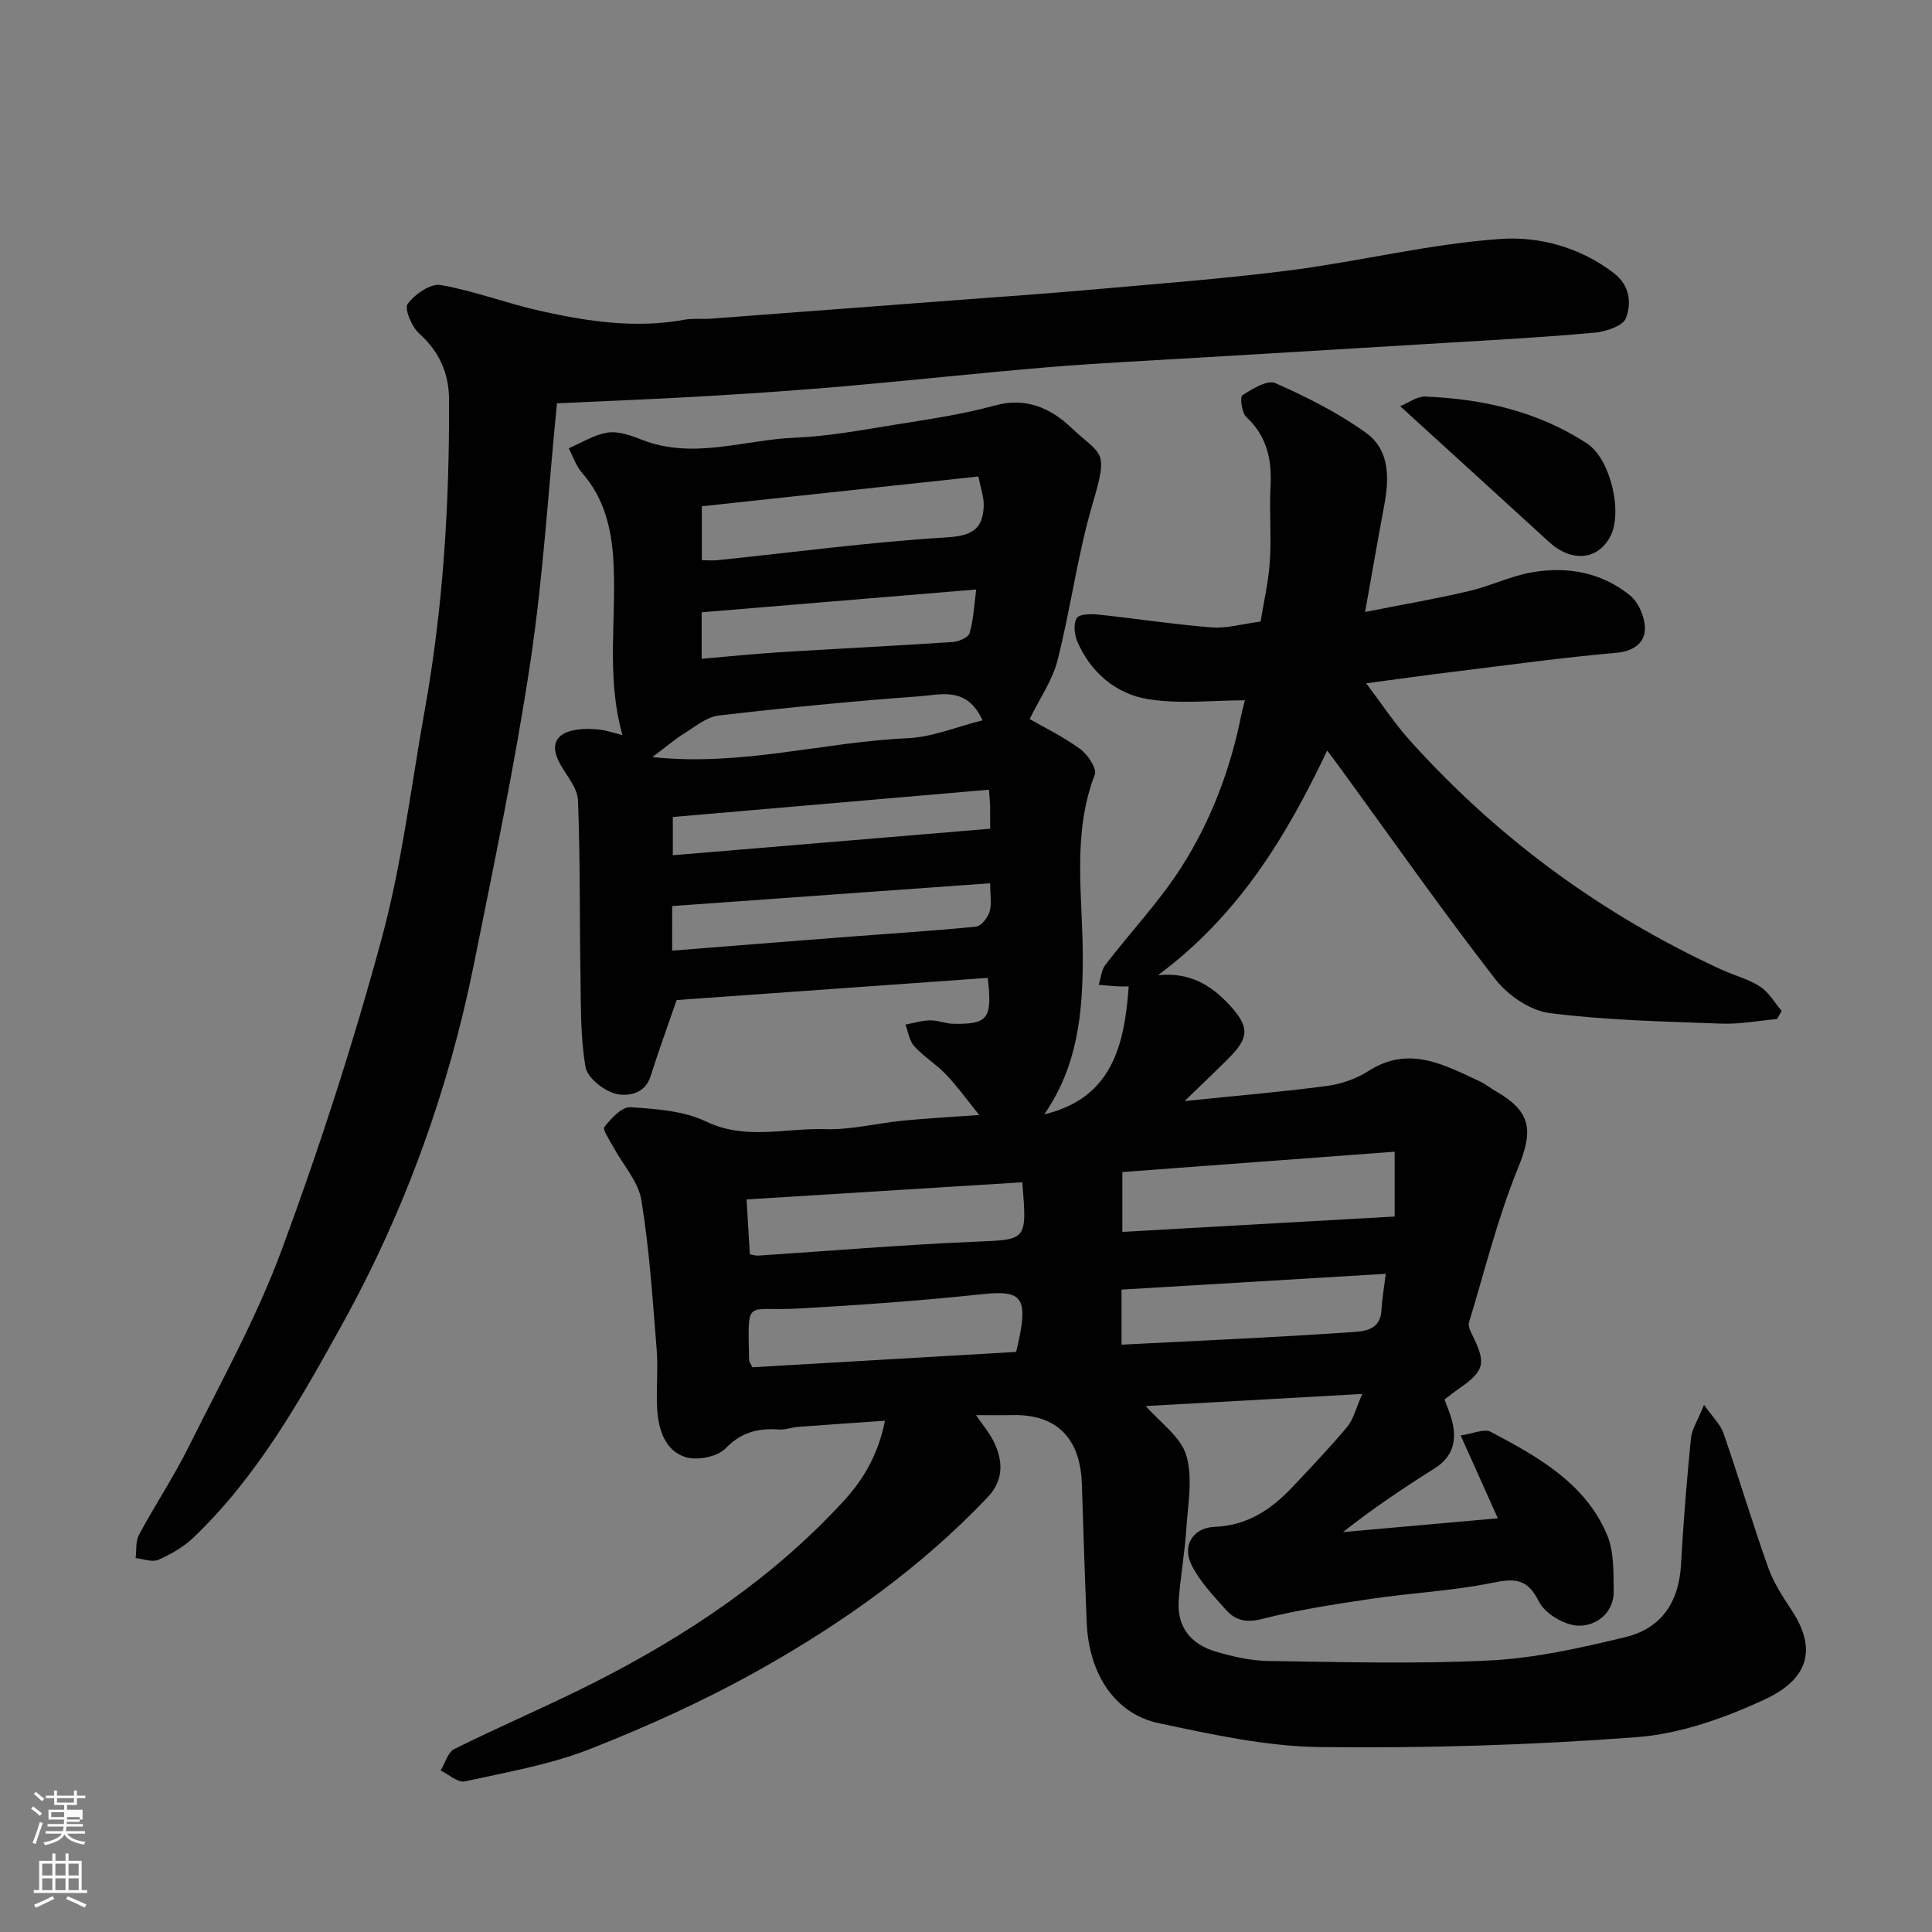
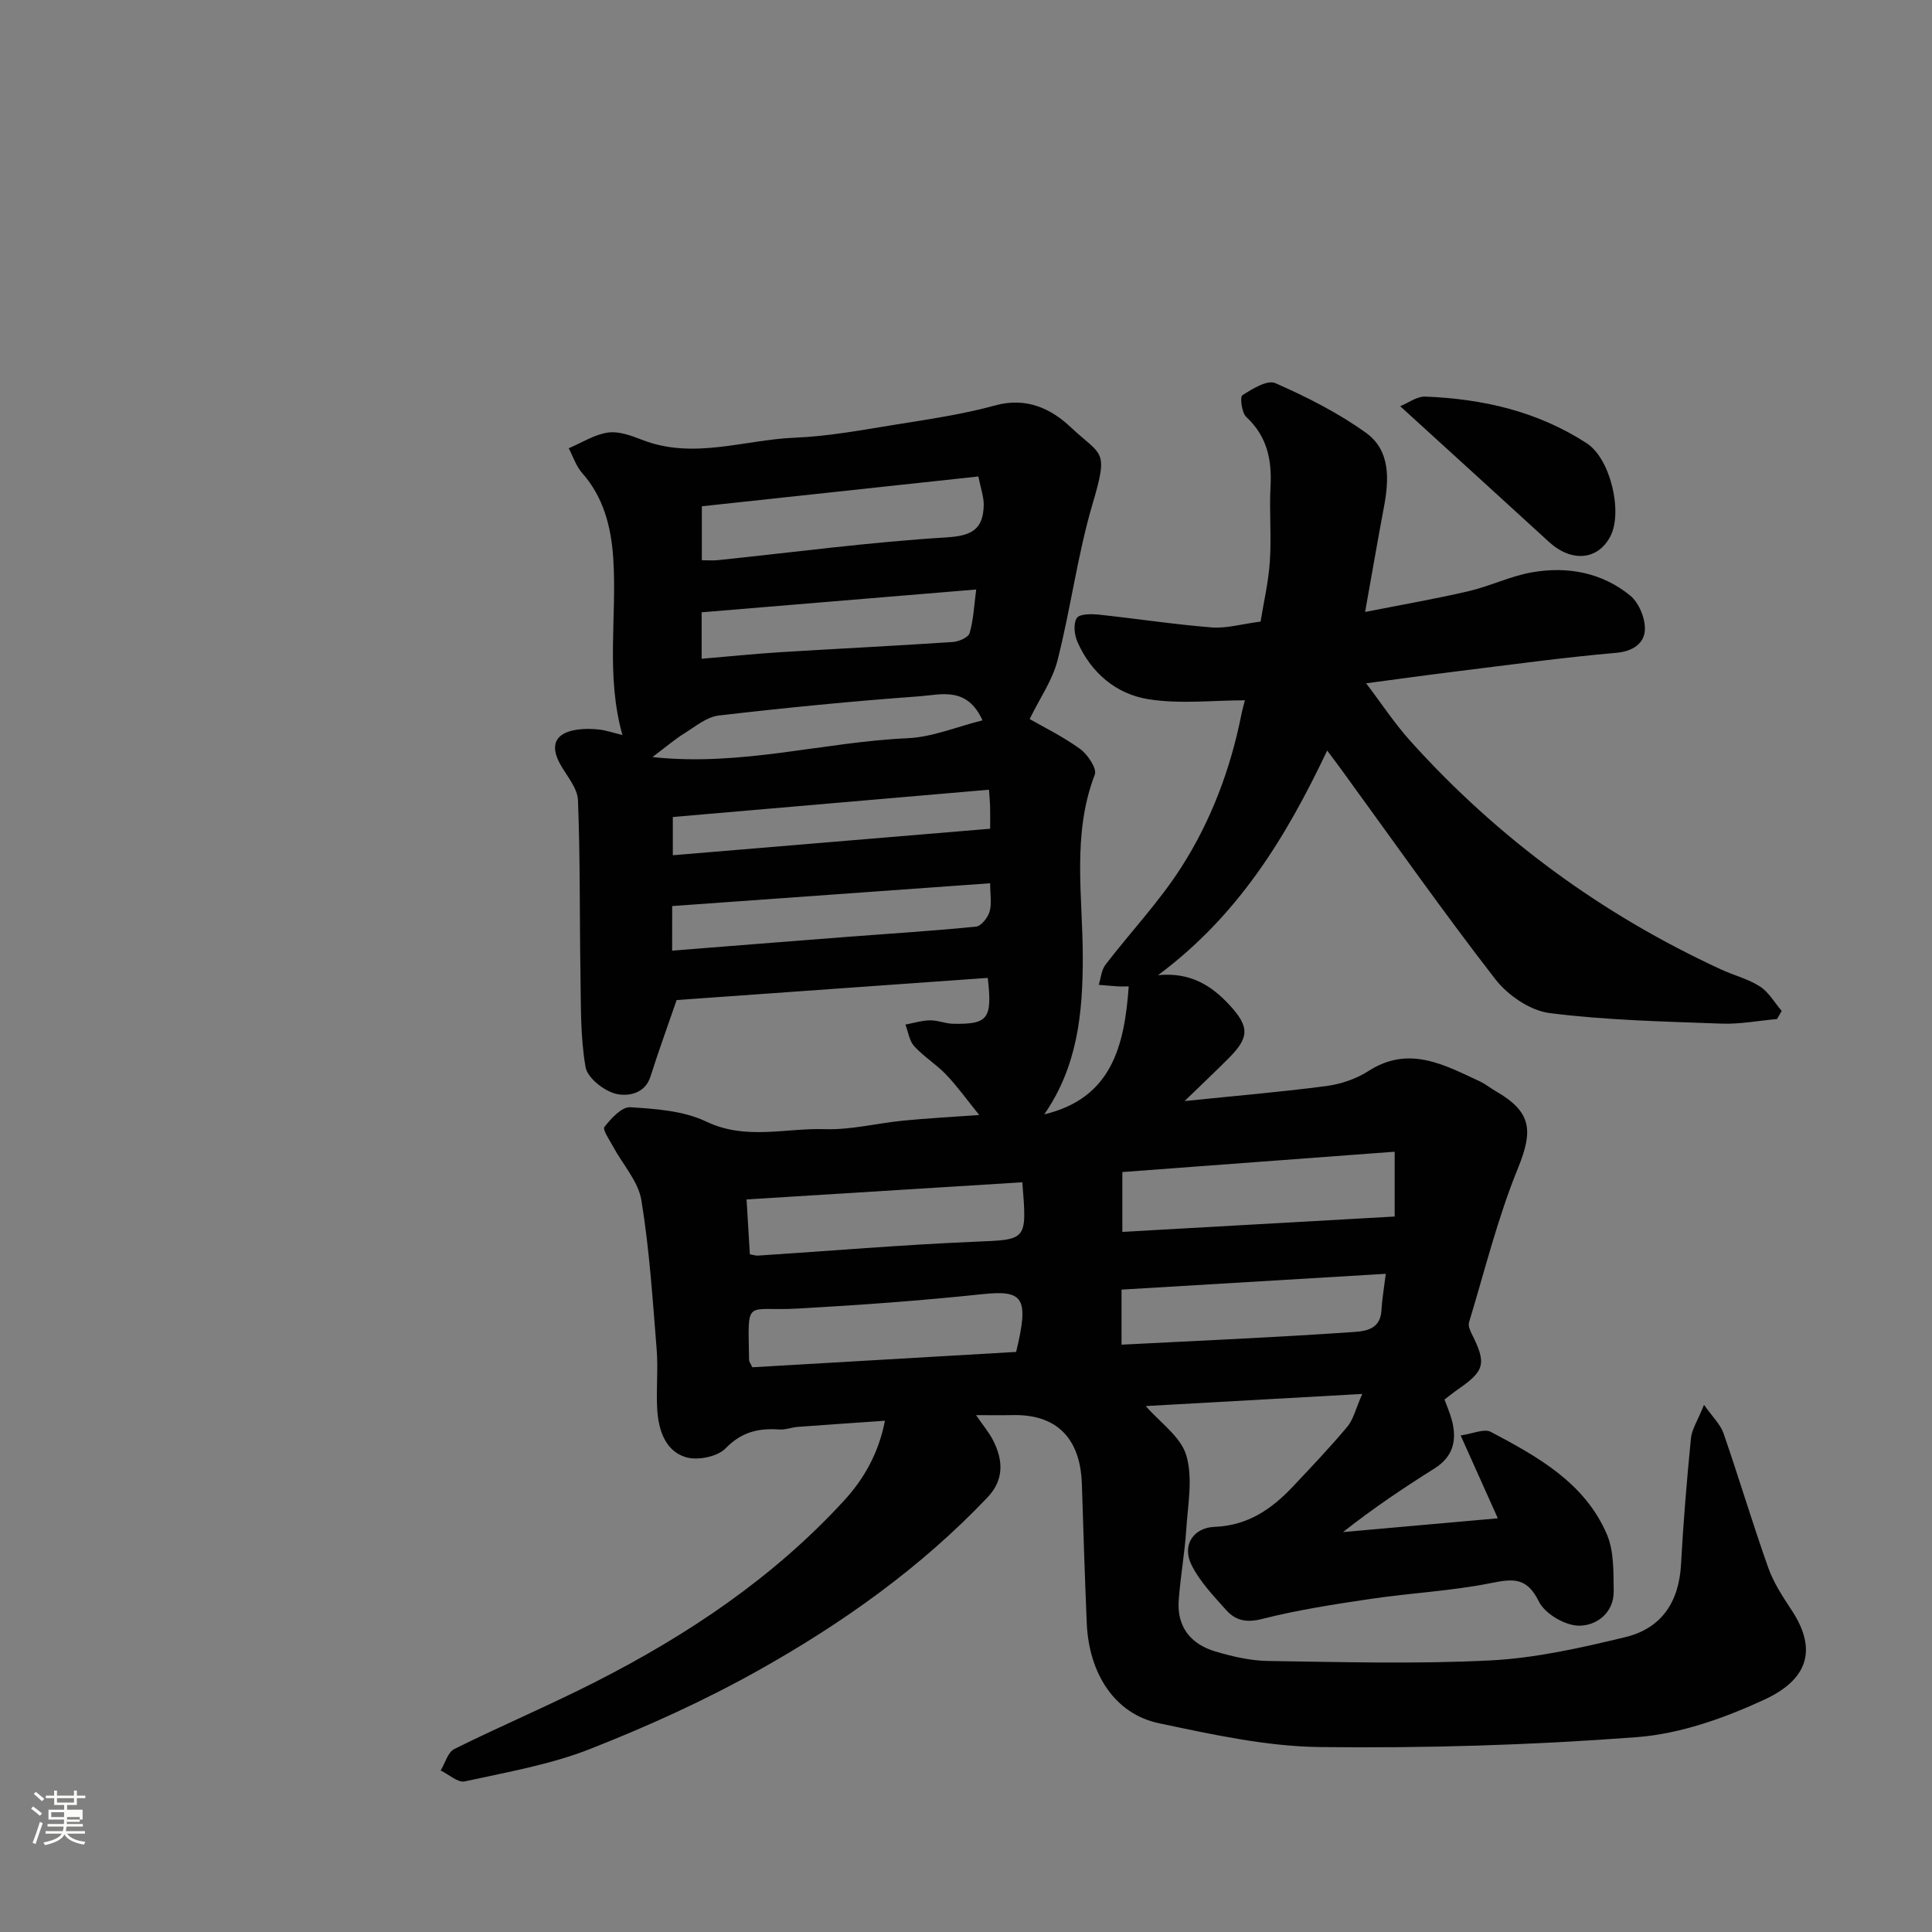
<svg xmlns="http://www.w3.org/2000/svg" enable-background="new 0 0 400 400" viewBox="0 0 400 400">
  <rect x="0" y="0" width="400" height="400" fill="#808080" stroke="none" />
  <path d="m6.44 374.46.42-.45c.65.47 1.27.95 1.85 1.44l-.45.49c-.65-.56-1.25-1.06-1.82-1.48m.93 7.33-.63-.26c.55-1.36 1.05-2.8 1.52-4.33.19.1.38.19.59.27-.46 1.29-.95 2.73-1.48 4.32m-.38-10.38.44-.42c.43.34 1.01.82 1.74 1.44l-.49.49c-.53-.51-1.09-1.01-1.69-1.51m2.5.35h1.72v-1.04h.59v1.04h3.52v-1.04h.59v1.04h1.75v.53h-1.75v1.42h-2.03v.97h3.22v2.03h-3.24c0 .35-.01.66-.03.93h3.32v.53h-3.37c-.03.27-.08.58-.15.94h3.96v.53h-3.71c.67.92 1.93 1.48 3.79 1.68-.13.24-.23.44-.29.59-2.13-.38-3.48-1.08-4.04-2.12-.43.97-1.77 1.72-4.03 2.23-.09-.19-.2-.37-.33-.55 2.1-.42 3.37-1.03 3.81-1.83h-3.36v-.53h3.58c.08-.29.13-.61.16-.94h-3.33v-.53h3.39c.02-.27.04-.58.04-.93h-3.23v-2.03h3.25v-.97h-2.07v-1.42h-1.73zm1.12 3.44v1h2.65c.01-.3.02-.44.01-.4v-.25-.35zm1.19-2h3.52v-.91h-3.52zm4.71 3h-2.63v.59c0 .15-.01.28-.01.4h2.64v-1.99z" fill="#fbfcfa" />
-   <path d="m13.56 383.74h.63v1.52h2.72v6.07h1.13v.6h-11.06v-.6h1.13v-6.07h2.73v-1.52h.63v1.52h2.1v-1.52zm-2.69 8.83.38.56c-1.24.63-2.53 1.25-3.85 1.85-.1-.21-.21-.42-.34-.63 1.36-.55 2.63-1.15 3.81-1.78m-2.13-4.27h2.1v-2.45h-2.1zm0 3.04h2.1v-2.46h-2.1zm2.72-3.04h2.1v-2.45h-2.1zm0 3.04h2.1v-2.46h-2.1zm6.07 3.6c-1.41-.71-2.7-1.3-3.86-1.78l.35-.56c1.45.62 2.75 1.19 3.88 1.72zm-1.25-9.09h-2.1v2.45h2.1zm-2.09 5.49h2.1v-2.46h-2.1z" fill="#fbfcfa" />
  <g fill="#010101">
    <path d="m183.22 294.15c-6.31.44-12.17.83-18.02 1.27-1.3.1-2.6.63-3.87.54-4.3-.3-7.8.5-11.11 3.91-1.69 1.74-5.83 2.57-8.25 1.82-4.26-1.31-5.64-5.65-5.9-9.89-.25-4.15.22-8.35-.12-12.49-.83-10.3-1.49-20.65-3.16-30.83-.64-3.89-3.84-7.35-5.82-11.03-.74-1.38-2.27-3.57-1.83-4.13 1.38-1.76 3.6-4.19 5.35-4.08 5.31.34 11.04.73 15.7 2.96 8.23 3.94 16.46 1.31 24.63 1.58 5.34.18 10.72-1.23 16.11-1.76 4.9-.48 9.82-.74 15.81-1.17-2.6-3.21-4.54-5.94-6.84-8.35-2.03-2.13-4.64-3.72-6.62-5.89-1.02-1.12-1.24-2.96-1.82-4.48 1.69-.32 3.38-.85 5.07-.88 1.6-.03 3.2.68 4.81.71 7.22.13 8.15-1.01 7.16-9.5-21.61 1.54-43.27 3.08-64.41 4.59-1.91 5.55-3.78 10.66-5.42 15.85-1.18 3.72-4.88 4.09-7.08 3.58-2.51-.59-5.97-3.3-6.36-5.56-1.09-6.27-.94-12.78-1.05-19.19-.2-12.02-.04-24.06-.52-36.07-.1-2.49-2.26-4.94-3.61-7.33-2.3-4.05-1.12-6.64 3.56-7.28 1.47-.2 3.01-.17 4.49 0 1.4.16 2.77.64 4.77 1.13-3.51-12.42-1.09-24.62-1.91-36.69-.44-6.42-1.98-12.51-6.44-17.57-1.25-1.42-1.87-3.39-2.77-5.11 2.69-1.14 5.29-2.84 8.09-3.25 2.25-.33 4.84.62 7.09 1.5 10.62 4.15 21.1-.01 31.62-.44 6.84-.28 13.66-1.54 20.44-2.64 7.07-1.14 14.2-2.16 21.09-4.05 6.39-1.75 11.49.65 15.55 4.47 6.52 6.14 7.96 4.44 4.57 15.94-3.12 10.58-4.52 21.66-7.25 32.37-1.05 4.14-3.68 7.87-5.77 12.16 2.72 1.57 6.8 3.56 10.43 6.18 1.57 1.13 3.54 4.08 3.06 5.32-4.78 12.41-2.49 25.27-2.49 37.88 0 11.6-1.11 22.55-7.98 32.47 13.97-3.35 16.6-14.15 17.49-26.5-.78 0-1.54.04-2.29-.01-1.31-.08-2.61-.2-3.92-.31.45-1.4.55-3.07 1.4-4.17 5.19-6.76 11.12-13.02 15.69-20.16 6.16-9.62 10.19-20.32 12.44-31.61.22-1.1.54-2.18.74-2.97-6.64 0-13.47.82-20.01-.23-6.67-1.07-11.89-5.48-14.7-11.94-.62-1.44-.84-3.71-.1-4.86.55-.87 2.98-.87 4.51-.71 7.81.82 15.59 2.03 23.41 2.65 3.04.24 6.17-.69 10.13-1.21.63-3.94 1.64-8.19 1.92-12.49.35-5.14-.14-10.34.14-15.49.3-5.57-.73-10.39-5.02-14.38-.95-.88-1.34-4.15-.82-4.49 2.05-1.32 5.18-3.25 6.83-2.52 6.51 2.87 13 6.14 18.76 10.28 5.1 3.66 4.81 9.67 3.72 15.43-1.27 6.72-2.42 13.46-3.89 21.67 7.64-1.51 14.6-2.71 21.46-4.31 4.42-1.03 8.61-3.11 13.06-3.89 7.35-1.3 14.51.02 20.37 4.81 1.83 1.5 3.17 4.8 3.03 7.17-.16 2.71-2.44 4.38-5.94 4.68-11.09.97-22.12 2.5-33.18 3.86-5.86.72-11.7 1.54-18.59 2.45 3.18 4.18 5.9 8.33 9.18 11.97 18.17 20.18 39.66 35.91 64.32 47.28 2.66 1.23 5.62 1.95 8.04 3.52 1.83 1.18 3.02 3.34 4.5 5.06-.32.56-.64 1.12-.96 1.68-3.85.34-7.72 1.1-11.55.95-11.86-.44-23.77-.69-35.52-2.18-4.04-.51-8.67-3.68-11.26-7.02-11-14.19-21.33-28.91-31.9-43.43-.88-1.21-1.78-2.4-2.91-3.91-8.63 18.19-18.5 34.22-35.02 46.51 6.62-.66 11.03 2.11 14.76 6.14 4.23 4.58 4.16 6.76-.2 11.12-2.68 2.68-5.44 5.29-9.06 8.8 10.7-1.1 20.05-1.88 29.35-3.11 3-.4 6.16-1.46 8.69-3.09 8.36-5.39 15.62-1.34 23.03 2.1 1.18.55 2.21 1.4 3.34 2.05 7.49 4.31 7.78 8.17 4.59 16-4.2 10.29-6.87 21.21-10.12 31.89-.2.66.19 1.6.54 2.3 3.11 6.19 2.76 7.69-2.77 11.51-.93.64-1.81 1.36-2.84 2.14.52 1.45 1.18 2.92 1.57 4.46 1.02 4.06.19 7.4-3.63 9.81-6.43 4.05-12.74 8.27-18.95 13.18 10.51-.93 21.02-1.87 32.05-2.85-2.66-5.93-4.98-11.1-7.7-17.16 2.48-.34 4.86-1.47 6.26-.73 9.69 5.13 19.46 10.53 24.03 21.24 1.48 3.48 1.34 7.77 1.4 11.69.07 4.62-3.66 7.23-7.22 7.19-2.86-.02-7.02-2.47-8.27-5-2.47-4.99-5.23-4.77-9.88-3.83-8.17 1.65-16.58 2.04-24.84 3.27-7.58 1.12-15.19 2.29-22.6 4.17-3.25.83-5.5.31-7.43-1.85-2.62-2.95-5.5-5.92-7.2-9.4-1.95-3.99.37-7.65 4.81-7.82 6.82-.26 11.76-3.63 16.15-8.28 3.85-4.09 7.74-8.17 11.34-12.47 1.25-1.5 1.71-3.66 3.08-6.77-15.88.89-30.45 1.71-44.82 2.51 2.95 3.4 7.24 6.34 8.39 10.21 1.4 4.71.32 10.22-.01 15.36-.32 4.9-1.21 9.76-1.56 14.66-.4 5.49 2.5 9.06 7.56 10.57 3.56 1.06 7.32 1.93 11.01 1.98 15.33.22 30.69.66 45.98-.12 9.36-.48 18.72-2.6 27.88-4.81 7.66-1.85 11.15-7.41 11.57-15.09.47-8.71 1.2-17.41 2.05-26.09.18-1.86 1.38-3.61 2.71-6.93 1.76 2.51 3.39 4.04 4.04 5.91 3.2 9.23 5.98 18.6 9.25 27.8 1.11 3.14 3.03 6.05 4.88 8.86 4.71 7.16 4.36 13.81-5.63 18.45-8.29 3.84-17.47 7.11-26.47 7.79-21.79 1.65-43.71 2.31-65.57 2.05-11.16-.13-22.38-2.62-33.39-4.94-9.05-1.91-14.46-10.19-14.91-20.72-.4-9.6-.71-19.2-1.01-28.8-.24-7.92-3.86-14.48-14.3-14.27-2.31.05-4.61.01-7.61.01 1.41 2.06 2.66 3.53 3.52 5.2 2.12 4.14 2.3 8.2-1.15 11.83-13.81 14.54-30 26.04-47.35 35.77-11.2 6.28-23.01 11.63-34.96 16.33-8.25 3.24-17.2 4.79-25.92 6.7-1.43.31-3.32-1.46-4.99-2.26.93-1.52 1.49-3.78 2.84-4.45 9.65-4.79 19.59-9 29.19-13.88 19.13-9.73 36.81-21.56 51.44-37.49 4.23-4.59 7.21-9.91 8.52-16.59zm105.53-55.7c-19.05 1.42-37.78 2.82-56.38 4.21v12.39c19.07-1.08 37.75-2.13 56.38-3.18 0-4.55 0-8.48 0-13.42zm-86.19-139.8c-19.32 2.08-38.3 4.13-57.25 6.17v11.17c1.29 0 2.28.09 3.25-.01 15.8-1.64 31.58-3.75 47.42-4.72 5.28-.32 7.57-1.71 7.69-6.64.04-1.71-.61-3.44-1.11-5.97zm7.82 181.25c2.72-11.28 1.55-12.86-7.06-11.95-12.73 1.35-25.52 2.27-38.31 2.98-10.81.6-10.14-2.44-9.92 10.63.01.43.38.86.68 1.52 18.08-1.05 36.16-2.11 54.61-3.18zm1.28-35.12c-19.35 1.2-38.39 2.38-57.09 3.55.23 3.9.46 7.63.68 11.36.72.12 1.2.3 1.66.27 14.95-.97 29.89-2.24 44.85-2.87 10.88-.46 10.89-.09 9.9-12.31zm20.54 33.62c16.14-.83 31.78-1.5 47.39-2.58 2.48-.17 6.18-.21 6.42-4.48.12-2.26.52-4.51.9-7.61-18.28 1.09-36.41 2.18-54.71 3.27zm-93.04-81.58c12.24-.97 24.03-1.91 35.82-2.82 9.03-.7 18.08-1.25 27.09-2.15 1.07-.11 2.44-1.85 2.81-3.1.49-1.65.12-3.55.12-5.88-22.33 1.6-44.16 3.16-65.83 4.72-.01 3.85-.01 6.32-.01 9.23zm62.95-74.77c-19.39 1.61-38.2 3.17-56.84 4.72v9.62c5.7-.48 11.06-1.04 16.44-1.37 11.85-.73 23.71-1.31 35.55-2.1 1.25-.08 3.23-.95 3.49-1.85.8-2.74.92-5.68 1.36-9.02zm2.65 41.45c-21.95 1.89-43.65 3.77-65.46 5.65v7.92c22.04-1.84 43.75-3.66 65.7-5.49 0-1.73.02-3.21-.01-4.69-.02-.8-.11-1.59-.23-3.39zm-69.68-6.76c18.3 2 35.46-3.13 52.84-3.9 5.12-.23 10.15-2.37 15.5-3.7-3.21-7.08-8.62-5.31-13.03-4.98-13.88 1.01-27.75 2.37-41.58 3.98-2.51.29-4.88 2.31-7.19 3.74-1.86 1.15-3.53 2.6-6.54 4.86z" />
-     <path d="m115.31 83.5c-1.79 18.02-2.85 35.95-5.51 53.63-3.15 20.94-7.5 41.71-11.68 62.48-5.28 26.21-14.32 51.16-27.26 74.55-8.7 15.74-17.57 31.51-30.77 44.14-2.05 1.97-4.69 3.49-7.3 4.64-1.27.56-3.12-.19-4.71-.35.21-1.62-.03-3.49.69-4.83 3.32-6.17 7.23-12.04 10.34-18.3 6.68-13.43 14.03-26.66 19.21-40.67 7.84-21.17 14.81-42.73 20.71-64.51 4.21-15.52 6.11-31.67 8.96-47.56 3.79-21.16 5.07-42.52 4.98-63.98-.02-5.44-1.99-9.92-6.17-13.68-1.54-1.39-3.13-5.13-2.4-6.13 1.45-2 4.73-4.28 6.82-3.92 7 1.21 13.74 3.83 20.7 5.37 9.78 2.18 19.67 3.67 29.75 1.82 1.78-.33 3.65-.09 5.47-.22 17.4-1.3 34.81-2.62 52.21-3.94 8.87-.67 17.74-1.27 26.6-2.07 13.74-1.23 27.52-2.25 41.19-4.01 14.56-1.88 28.96-5.48 43.55-6.49 7.96-.55 16.47 1.71 23.43 7.07 3.38 2.6 3.67 6.23 2.52 9.31-.6 1.62-4.14 2.81-6.46 3.02-10.17.94-20.38 1.48-30.57 2.1-16.8 1.03-33.6 2-50.41 3.02-10.7.65-21.42 1.15-32.1 2.03-13.92 1.15-27.8 2.68-41.71 3.9-9.35.82-18.72 1.48-28.1 2.03-10.55.64-21.12 1.04-31.98 1.55z" />
-     <path d="m289.89 84.1c1.66-.67 3.47-2.06 5.22-1.99 11.89.47 23.21 3.05 33.4 9.66 4.97 3.23 7.49 14.3 4.9 19.27-2.6 4.99-8.08 5.41-12.73 1.14-10.04-9.2-20.13-18.36-30.79-28.08z" />
+     <path d="m289.89 84.1c1.66-.67 3.47-2.06 5.22-1.99 11.89.47 23.21 3.05 33.4 9.66 4.97 3.23 7.49 14.3 4.9 19.27-2.6 4.99-8.08 5.41-12.73 1.14-10.04-9.2-20.13-18.36-30.79-28.08" />
  </g>
</svg>